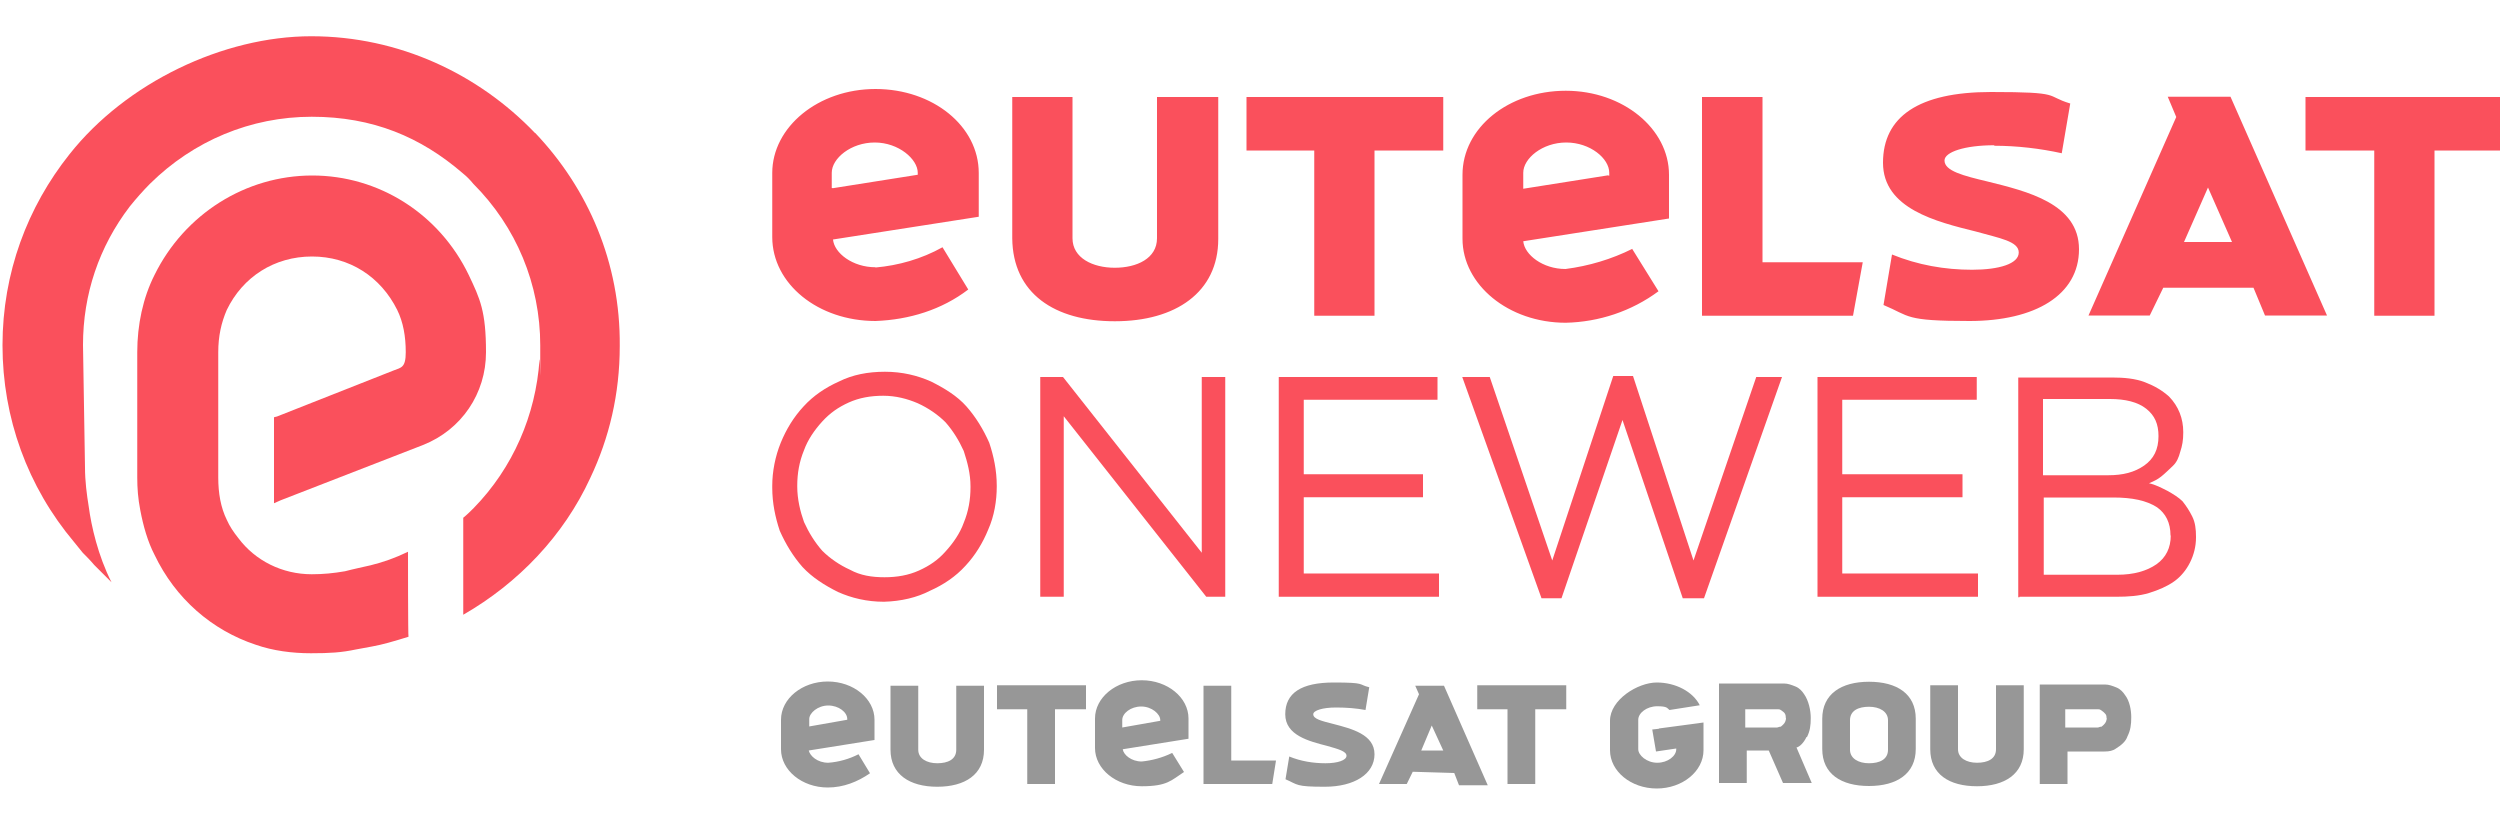
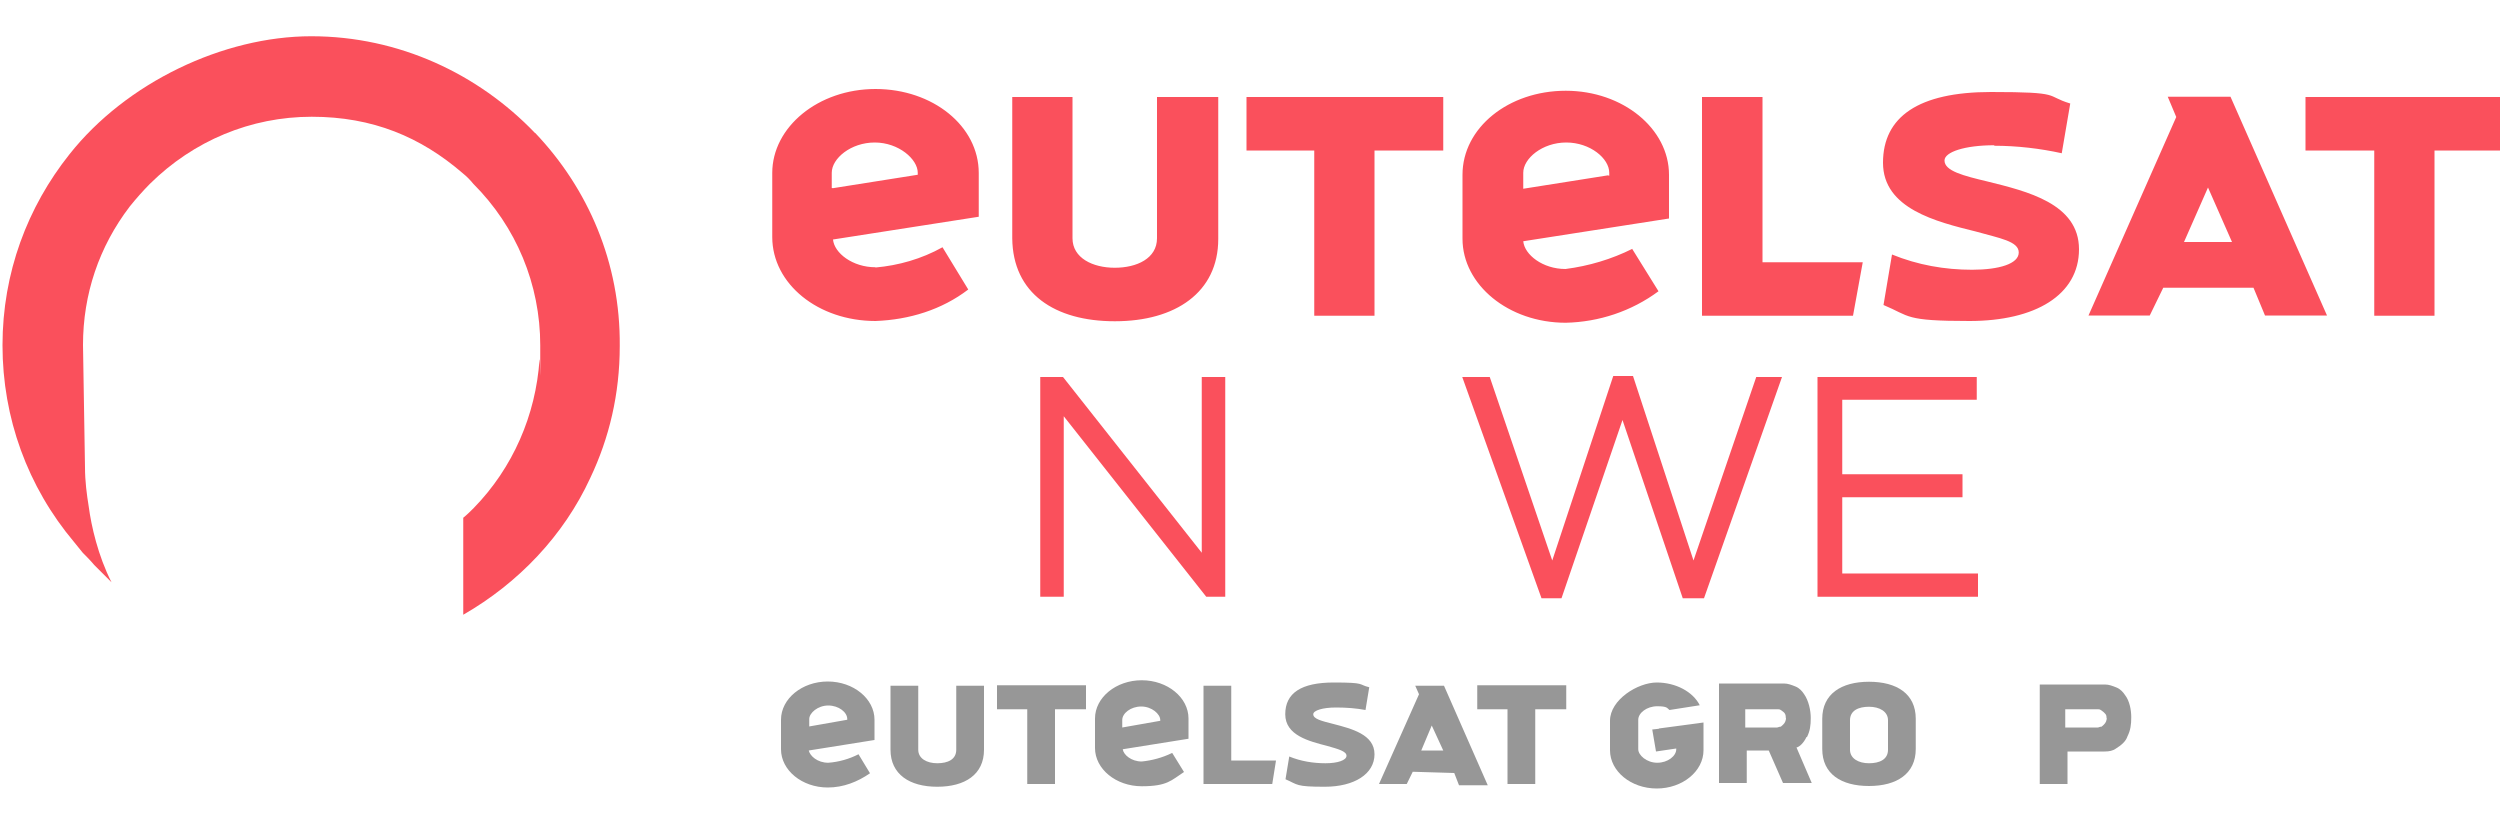
<svg xmlns="http://www.w3.org/2000/svg" id="Layer_1" viewBox="0 0 1000 327">
  <defs>
    <style> .st0 { fill: #979797; } .st1 { fill: #fa505c; } </style>
  </defs>
  <g>
-     <path class="st1" d="M163.2,220.7c-4.9,2.4-10,4.2-14.9,5.4-3.4.8-6.9,1.5-10.3,2.4-4.6.8-8.8,1.2-13.3,1.2-11.8,0-22.6-5.4-29.4-14.5-1.9-2.4-3.4-4.6-4.6-7.3-2.4-4.9-3.4-10.6-3.4-16.9v-50.1c0-6.4,1.2-11.8,3.4-16.9,6.4-13.3,19.1-21.4,34.1-21.4s27.5,8.1,34.1,21.4c2.4,4.9,3.4,10.6,3.4,16.9s-1.9,6.1-4.9,7.3l-46.6,18.4-1.2.3v34.4l2.7-1.2,56.9-22.1c15.4-6.1,25.2-20.6,25.2-37.1s-2.4-21.4-6.9-30.9c-11.8-24.5-36-39.8-62.6-39.8s-51.1,15.4-63.1,39.8c-4.6,9.1-6.9,19.9-6.9,30.9v50.1c0,4.2.3,8.4,1.2,13,1.2,6.4,3,12.7,5.7,17.9,8.4,17.6,23,30.2,40.5,36,6.9,2.4,14.5,3.4,22.1,3.4s12.2-.3,17.9-1.5c4.2-.8,8.8-1.5,13-2.7,2.7-.8,5.4-1.5,8.1-2.4-.2.2-.2-33.9-.2-33.9Z" />
    <path class="st1" d="M214,53.2c-22.6-23.6-54.4-38.7-89.5-38.7S50.5,33,27.8,61.7C11,82.8,1,109.1,1,138.1s10,56.6,28.7,78.8l3.4,4.2h0c1.5,1.5,3,3,4.6,4.9l6.9,6.9c-5.4-10.6-8.1-22.6-9.1-30.2-.8-4.9-1.5-10.3-1.5-15.7-.3-20.6-.8-49-.8-49,0-20.3,6.4-39.3,18.7-55.4,2.4-3,5.4-6.4,8.1-9.1,17.4-17.2,40.3-26.8,64.7-26.8s43.6,8.1,60.4,22.6c1.5,1.2,3,2.7,4.2,4.2,17.2,17.2,26.8,40.2,26.8,64.7s0,3.9-.3,5.7c-1.5,22.1-10.6,43.2-26.3,59.3-1.2,1.2-2.7,2.7-4.2,3.9v38.8c22.1-12.7,40.2-31.7,50.8-54.7,7.6-16,11.8-33.6,11.8-52.8.3-33.3-12.7-63-33.8-85.2" />
  </g>
  <path class="st1" d="M653,99.5c-8.4,4.2-17.5,6.9-26.8,8.1-9.1,0-16.4-5.7-16.9-11.1l58.3-9.1v-17.5c0-18.4-18.4-33.6-41.3-33.6s-41.3,14.8-41.3,33.6v25.6c0,18.4,18.4,33.6,41.3,33.6,13.3-.3,26.3-4.6,37.1-12.6l-10.5-16.9ZM643.4,70.1l-34.1,5.4v-6.4c0-5.7,7.6-12.1,17.2-12.1s17.2,6.4,17.2,12.1v1.2h-.3v-.2ZM892.8,96.8l-9.6-21.8-9.6,21.8h19.2ZM865.3,115.1l-5.4,11.1h-24.5l35.1-79.4-3.4-8.1h25.1l38.6,87.5h-24.8l-4.6-11.1h-36.3ZM680.9,38.8h24.1v66.1h40.1l-3.9,21.4h-60.4V38.8ZM1000.9,60.2v-21.4h-78.7v21.4h27.5v66.1h24.1V60.2h27.1ZM577.3,60.2v-21.4h-78.7v21.4h27.1v66.1h24.1V60.2h27.5ZM446,128.5c24.1,0,41.3-11.5,41.3-32.9v-56.8h-24.5v56.5c0,8.1-8.1,11.8-16.9,11.8s-16.9-3.9-16.9-11.8v-56.5h-24.1v56.5c.2,22.1,17,33.2,41,33.2M797.7,58.1c-11.8,0-19.9,2.7-19.9,6.1h0c0,4.2,7.6,6.1,17.2,8.4,15.7,3.9,36.6,8.8,36.6,27.1s-17.5,28.7-43.8,28.7-23.6-1.9-34.4-6.4l3.4-20.2c10.3,4.2,21.1,6.1,32,6.1s18.7-2.4,18.7-6.9-7.6-5.7-17.2-8.4c-15.7-3.9-37.1-9.1-37.1-27.5s14.2-28.3,43.2-28.3,21.4,1.5,31.7,4.6l-3.4,19.9c-8.6-1.9-17.9-3-27-3M350.2,107c9.1-.8,18.4-3.4,26.8-8.1l10.3,16.9c-10.6,8.1-23.6,12.1-37.1,12.6-22.9,0-41.3-14.8-41.3-33.6v-25.6c0-18.4,18.4-33.6,41.3-33.6s41.3,14.8,41.3,33.6v17.5l-58.3,9.1c.5,5.4,7.8,11.1,17,11.1M333,75.3l34.1-5.4v-.8c0-5.4-7.6-12.1-17.2-12.1s-17.2,6.4-17.2,12.1v6.1h.3v.2Z" />
  <g>
-     <path class="st1" d="M340,227.9c-4.2-1.9-8.1-4.6-11.1-7.6-3-3.4-5.4-7.3-7.3-11.5-1.5-4.2-2.7-9.1-2.7-14.2v-.3c0-4.9.8-9.6,2.7-14.2,1.5-4.2,4.2-8.1,7.3-11.5s6.4-5.7,10.6-7.6c4.2-1.9,8.8-2.7,13.8-2.7s9.6,1.2,13.8,3c4.2,1.9,8.1,4.6,11.1,7.6,3,3.4,5.4,7.3,7.3,11.5,1.5,4.6,2.7,9.1,2.7,14.2v.3c0,4.9-.8,9.6-2.7,14.2-1.5,4.2-4.2,8.1-7.3,11.5-3,3.4-6.4,5.7-10.6,7.6s-8.8,2.7-13.8,2.7-9.6-.7-13.8-3ZM372,236.3c5.4-2.4,10.3-5.7,14.2-10,3.9-4.2,6.9-9.1,9.1-14.5,2.4-5.4,3.4-11.5,3.4-17.2v-.3c0-6.1-1.2-11.8-3-17.2-2.4-5.4-5.4-10.3-9.1-14.5s-8.8-7.3-14.2-10c-5.4-2.4-11.5-3.9-18.4-3.9s-13,1.2-18.4,3.9c-5.4,2.4-10.3,5.7-14.2,10-3.9,4.2-6.9,9.1-9.1,14.5-2.2,5.4-3.4,11.5-3.4,17.2v.8c0,6.1,1.2,11.8,3,17.2,2.4,5.4,5.4,10.3,9.1,14.5,3.9,4.2,8.8,7.3,14.2,10,5.4,2.4,11.5,3.9,18.4,3.9,6.9-.2,13.2-1.7,18.4-4.4Z" />
    <polygon class="st1" points="416.1 238.7 425.5 238.7 425.5 166.5 482.5 238.7 490.1 238.7 490.1 150.8 480.7 150.8 480.7 221.1 425.2 150.8 416.1 150.8 416.1 238.7" />
-     <polygon class="st1" points="511.5 238.7 575.6 238.7 575.6 229.4 521.5 229.4 521.5 198.9 569.2 198.9 569.2 189.7 521.5 189.7 521.5 159.9 575 159.9 575 150.8 511.5 150.8 511.5 238.7" />
    <polygon class="st1" points="616.6 239.3 624.6 239.3 649 168 673.1 239.3 681.6 239.3 712.8 150.8 702.5 150.8 677.4 224.2 653.2 150.4 645.3 150.4 620.9 224.2 595.9 150.8 584.9 150.8 616.6 239.3" />
    <polygon class="st1" points="727 238.7 791.2 238.7 791.2 229.4 736.9 229.4 736.9 198.9 785 198.9 785 189.7 736.9 189.7 736.9 159.9 790.7 159.9 790.7 150.8 727 150.8 727 238.7" />
-     <path class="st1" d="M868.3,214.2c0,4.9-1.9,8.8-5.7,11.5-3.9,2.7-9.1,4.2-15.7,4.2h-29.4v-30.9h27.8c7.6,0,13.3,1.2,17.5,3.9,3.5,2.5,5.4,6.2,5.4,11.3h0ZM863.4,174.4c0,5.4-1.9,9.1-5.7,11.8-3.9,2.7-8.4,3.9-14.5,3.9h-26v-30.5h26.8c6.1,0,11.1,1.2,14.5,3.9,3.4,2.7,4.9,6.1,4.9,11h0ZM807.6,238.7h39c4.6,0,9.1-.3,13-1.5s7.3-2.7,10-4.6c2.7-1.9,4.9-4.6,6.4-7.6,1.5-3,2.4-6.4,2.4-10v-.3c0-3-.3-5.7-1.5-8.1s-2.4-4.2-3.9-6.1c-1.5-1.5-3.9-3-6.1-4.2-2.4-1.2-4.6-2.4-7.3-3,1.9-.8,3.4-1.5,4.9-2.7s3-2.7,4.6-4.2,2.4-3.4,3-5.7c.8-2.4,1.2-4.6,1.2-7.6v-.3c0-5.4-1.9-10.3-5.7-14.2-2.7-2.4-5.7-4.2-9.6-5.7-3.9-1.5-8.4-1.9-13.3-1.9h-37.4v87.9h.5v-.2Z" />
  </g>
  <g>
    <path class="st0" d="M468.8,301.2c-3.9,1.9-8.1,3-12.1,3.4-4.2,0-7.3-2.7-7.6-4.9l26.3-4.2v-8.1c0-8.4-8.4-15.3-18.7-15.3s-18.7,6.9-18.7,15.3v11.8c0,8.4,8.4,15.3,18.7,15.3s11.8-2.4,16.9-5.7l-4.7-7.6ZM464.2,288.3l-15.3,2.7v-3c0-2.7,3.4-5.4,7.6-5.4s7.6,3,7.6,5.4v.3h.2ZM577.3,300.2l-4.6-10-4.2,10h8.8ZM565.1,308.7l-2.4,4.9h-11.1l16-35.9-1.5-3.4h11.5l17.5,39.8h-11.5l-1.9-4.9-16.7-.5h0ZM481.4,274.3h11.1v29.9h17.9l-1.5,9.4h-27.5v-39.3ZM626.5,283.7v-9.6h-35.6v9.6h12.1v29.9h11.1v-29.9h12.3ZM434.4,283.7v-9.6h-35.6v9.6h12.1v29.9h11.1v-29.9h12.3ZM374.9,314.7c11.1,0,18.7-4.9,18.7-14.8v-25.6h-11.1v25.6c0,3.9-3.4,5.4-7.6,5.4s-7.6-1.9-7.6-5.4v-25.6h-11.1v25.6c0,9.8,7.6,14.8,18.7,14.8M534.4,283c-5.4,0-9.1,1.2-9.1,2.7h0c0,1.9,3.4,2.7,8.1,3.9,7.3,1.9,16.4,4.2,16.4,12.1s-8.1,13-19.9,13-10.6-.8-15.7-3l1.5-9.1c4.6,1.9,9.6,2.7,14.5,2.7s8.4-1.2,8.4-3-3.4-2.7-7.6-3.9c-7.3-1.9-16.9-4.2-16.9-12.7s6.4-12.7,19.4-12.7,9.6.8,14.2,1.9l-1.5,9.1c-3.7-.7-7.6-1-11.8-1M331.3,305.1c4.2-.3,8.4-1.5,12.1-3.4l4.6,7.6c-4.9,3.4-10.6,5.7-16.9,5.7-10.3,0-18.7-6.9-18.7-15.3v-11.8c0-8.4,8.4-15.3,18.7-15.3s18.7,6.9,18.7,15.3v8.1l-26.3,4.2c.5,2.2,3.5,4.9,7.8,4.9M323.6,290.6l15.3-2.7v-.3c0-2.7-3.4-5.4-7.6-5.4s-7.6,3-7.6,5.4v3h-.2Z" />
    <g>
      <path class="st0" d="M663.6,291.5l-2.7.3,1.5,8.8,8.1-1.2v.3c0,2.7-3.4,5.4-7.6,5.4s-7.6-3-7.6-5.4v-11.8c0-2.7,3.4-5.4,7.6-5.4s3.9.8,4.9,1.5l12.1-1.9c-2.7-5.4-9.6-9.1-17.2-9.1s-18.7,6.9-18.7,15.3h0v11.8h0c0,8.4,8.4,15.3,18.7,15.3s18.7-6.9,18.7-15.3v-11.1l-17.9,2.4h0Z" />
      <path class="st0" d="M722.8,294.8c1.2-2.4,1.5-4.6,1.5-7.6s-.8-6.9-2.7-9.6c-.8-1.2-1.9-2.4-3.4-3s-3-1.2-4.6-1.2h-26v39.8h11.1v-13h8.8l5.7,13h11.5l-6.1-14.2h0c1.3-.3,2.9-1.9,4-4.2ZM714.4,287.2c0,.8-.3,1.9-1.2,2.7s-.8.8-1.2.8-.8.3-1.2.3h-12.7v-7.3h13c.3,0,.8,0,1.2.3s1.2.8,1.5,1.2c.5.7.5,1.3.5,1.9h0Z" />
      <path class="st0" d="M747.6,272.7c-11.1,0-18.7,4.9-18.7,14.8v12.1c0,10,7.6,14.8,18.7,14.8s18.7-4.9,18.7-14.8v-12.1c0-10-7.6-14.8-18.7-14.8ZM755.2,297.5v2.4c0,3.9-3.4,5.4-7.6,5.4s-7.6-1.9-7.6-5.4v-11.8c0-3.9,3.4-5.4,7.6-5.4s7.6,1.9,7.6,5.4v9.4Z" />
      <path class="st0" d="M850,278h0c-.8-1.2-1.9-2.4-3.4-3s-3-1.2-4.6-1.2h-26.1v39.8h11.1v-13h14.8c1.9,0,3.4-.3,4.6-1.2,1.9-1.2,3.9-2.7,4.6-4.9,1.2-2.4,1.5-4.6,1.5-7.6s-.7-6.6-2.5-8.9ZM842.7,287.2c0,.8-.3,1.9-1.2,2.7s-.8.8-1.2.8-.8.3-1.2.3h-13v-7.3h13c.3,0,.8,0,1.2.3s1.2.8,1.5,1.2c.8.7.8,1.3.8,1.9h0Z" />
-       <path class="st0" d="M798.4,299.7c0,3.9-3.4,5.4-7.6,5.4s-7.6-1.9-7.6-5.4v-25.6h-11.1v25.6c0,10,7.6,14.8,18.7,14.8s18.7-4.9,18.7-14.8v-25.6h-11.1v25.6Z" />
    </g>
  </g>
</svg>